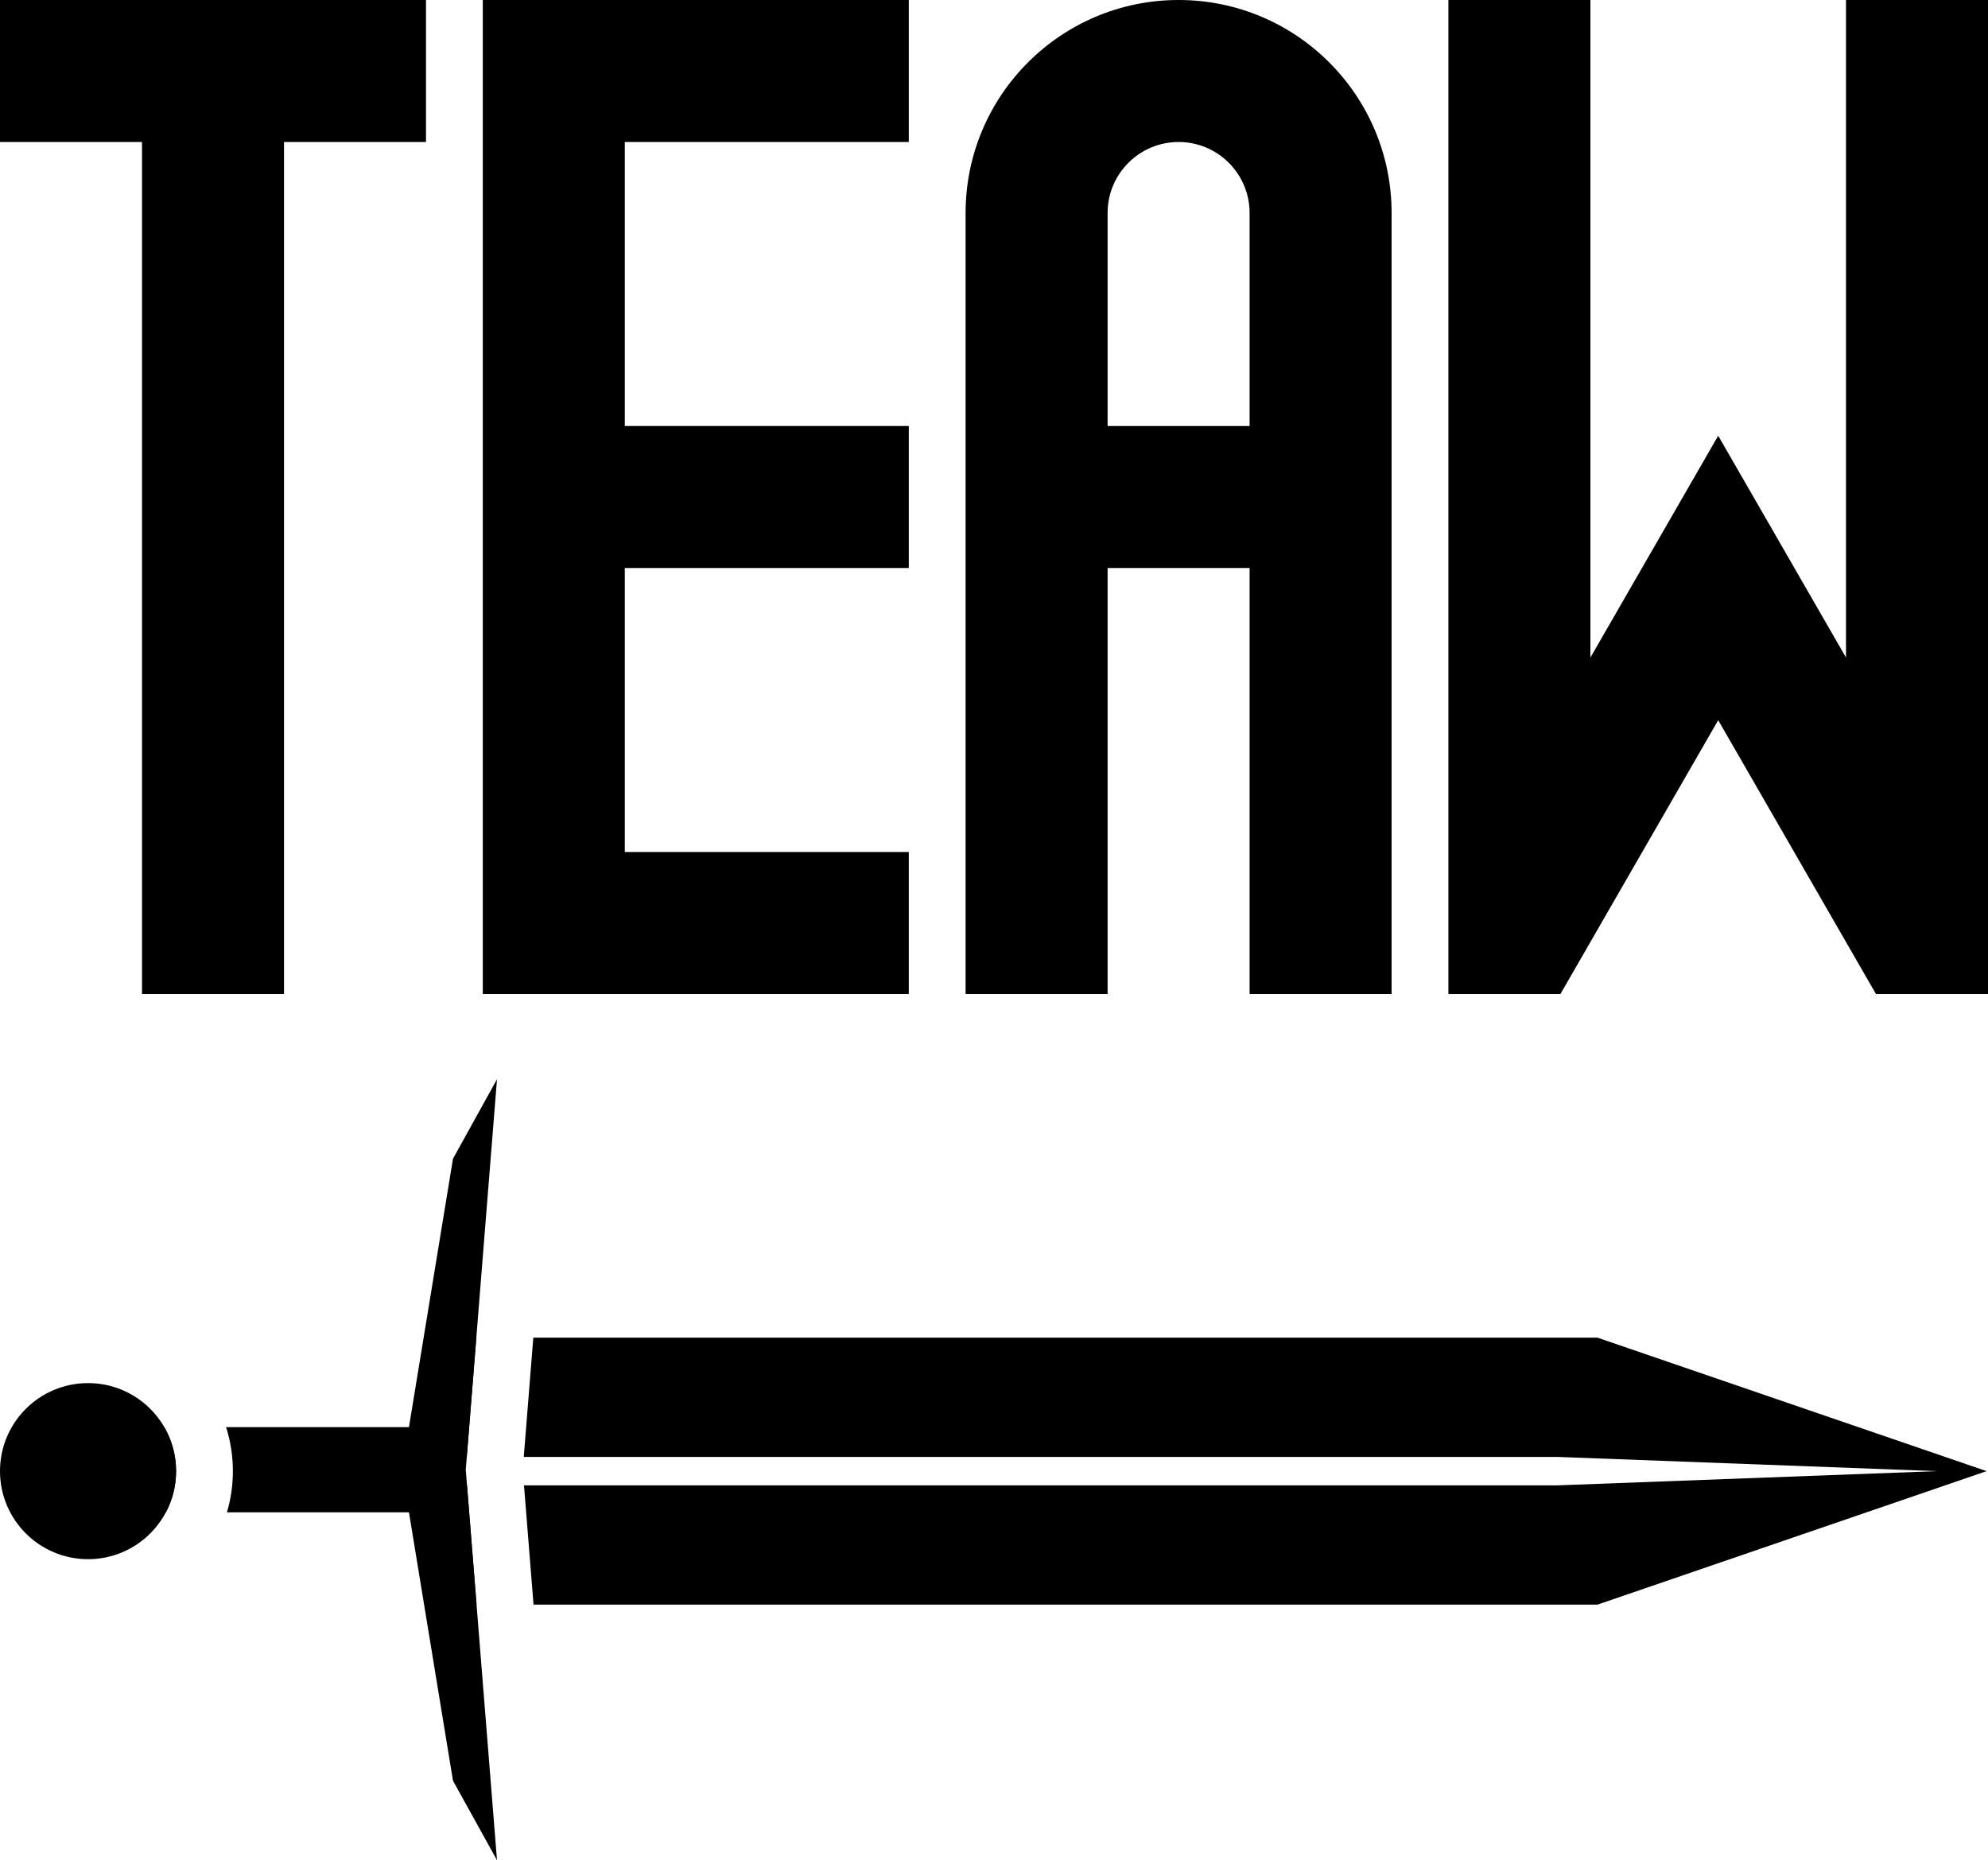
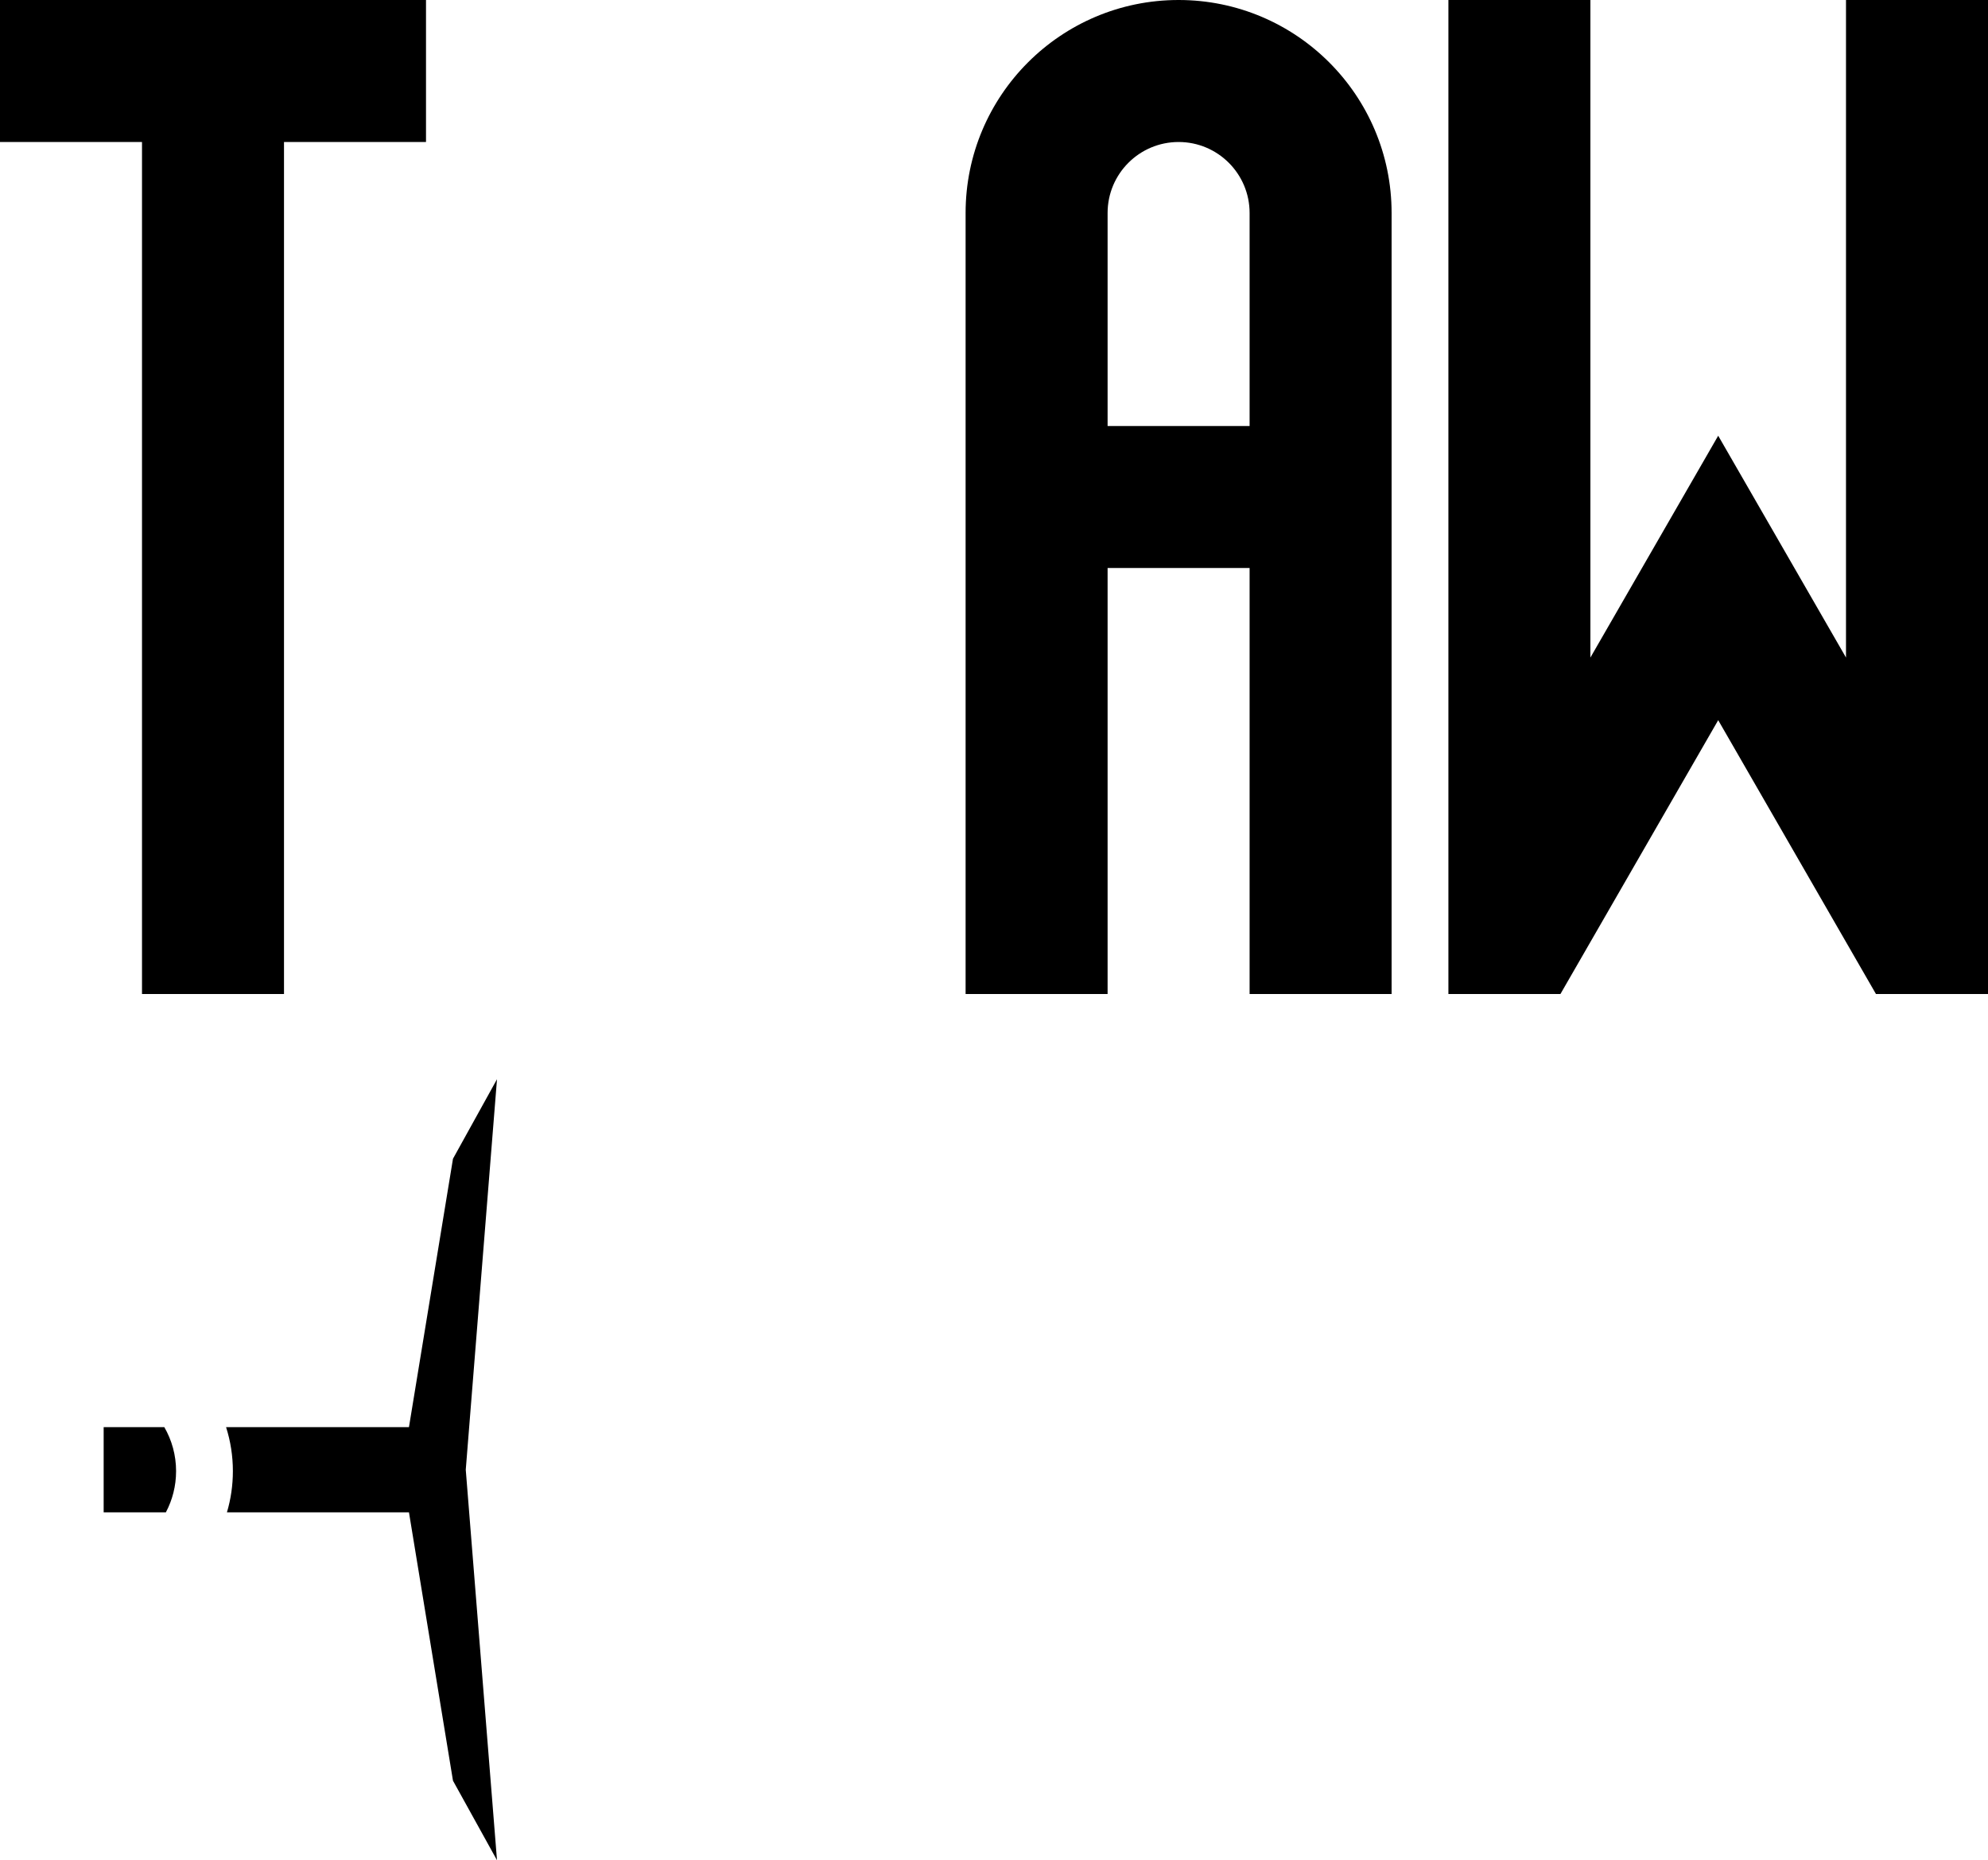
<svg xmlns="http://www.w3.org/2000/svg" width="700" height="655" viewBox="0 0 700 655" fill="none">
  <path fill-rule="evenodd" clip-rule="evenodd" d="M0 0H150V50H100V350H50V50H0V0Z" fill="black" />
  <path d="M650 0H700V350H660.551L605 253.579L549.449 350H510V0H560V231.528L605 153.421L650 231.528V0Z" fill="black" />
  <path fill-rule="evenodd" clip-rule="evenodd" d="M340 75C340 33.579 373.579 0 415 0C456.421 0 490 33.579 490 75V350H440V200H390V350H340V75ZM390 150H440V75C440 61.193 428.807 50 415 50C401.193 50 390 61.193 390 75V150Z" fill="black" />
-   <path fill-rule="evenodd" clip-rule="evenodd" d="M170 0H320V50H220V150H320V200H220V300H320V350H170V0Z" fill="black" />
-   <path fill-rule="evenodd" clip-rule="evenodd" d="M164.44 523L166.088 543.601L167.8 565H162V523H164.44ZM184.504 523L548.592 523L682 518L548.592 513L184.424 513L187.784 471H562.5L699.5 518L562.5 565H187.864L184.504 523ZM167.72 471L166.088 491.399L164.36 513H162L162 471H167.72Z" fill="black" />
  <path fill-rule="evenodd" clip-rule="evenodd" d="M36.5 502.5L36.5 517.5V532.5H58.407C60.701 528.173 62 523.238 62 518C62 512.354 60.49 507.06 57.853 502.5H36.5ZM79.909 532.5L144 532.5L159.5 627L175 655L164 517.5L175 380L159.5 408L144 502.5L79.602 502.5C81.159 507.388 82 512.596 82 518C82 523.037 81.27 527.904 79.909 532.5Z" fill="black" />
-   <circle cx="31" cy="31" r="31" transform="matrix(1 8.74228e-08 8.74228e-08 -1 0 549)" fill="black" />
</svg>